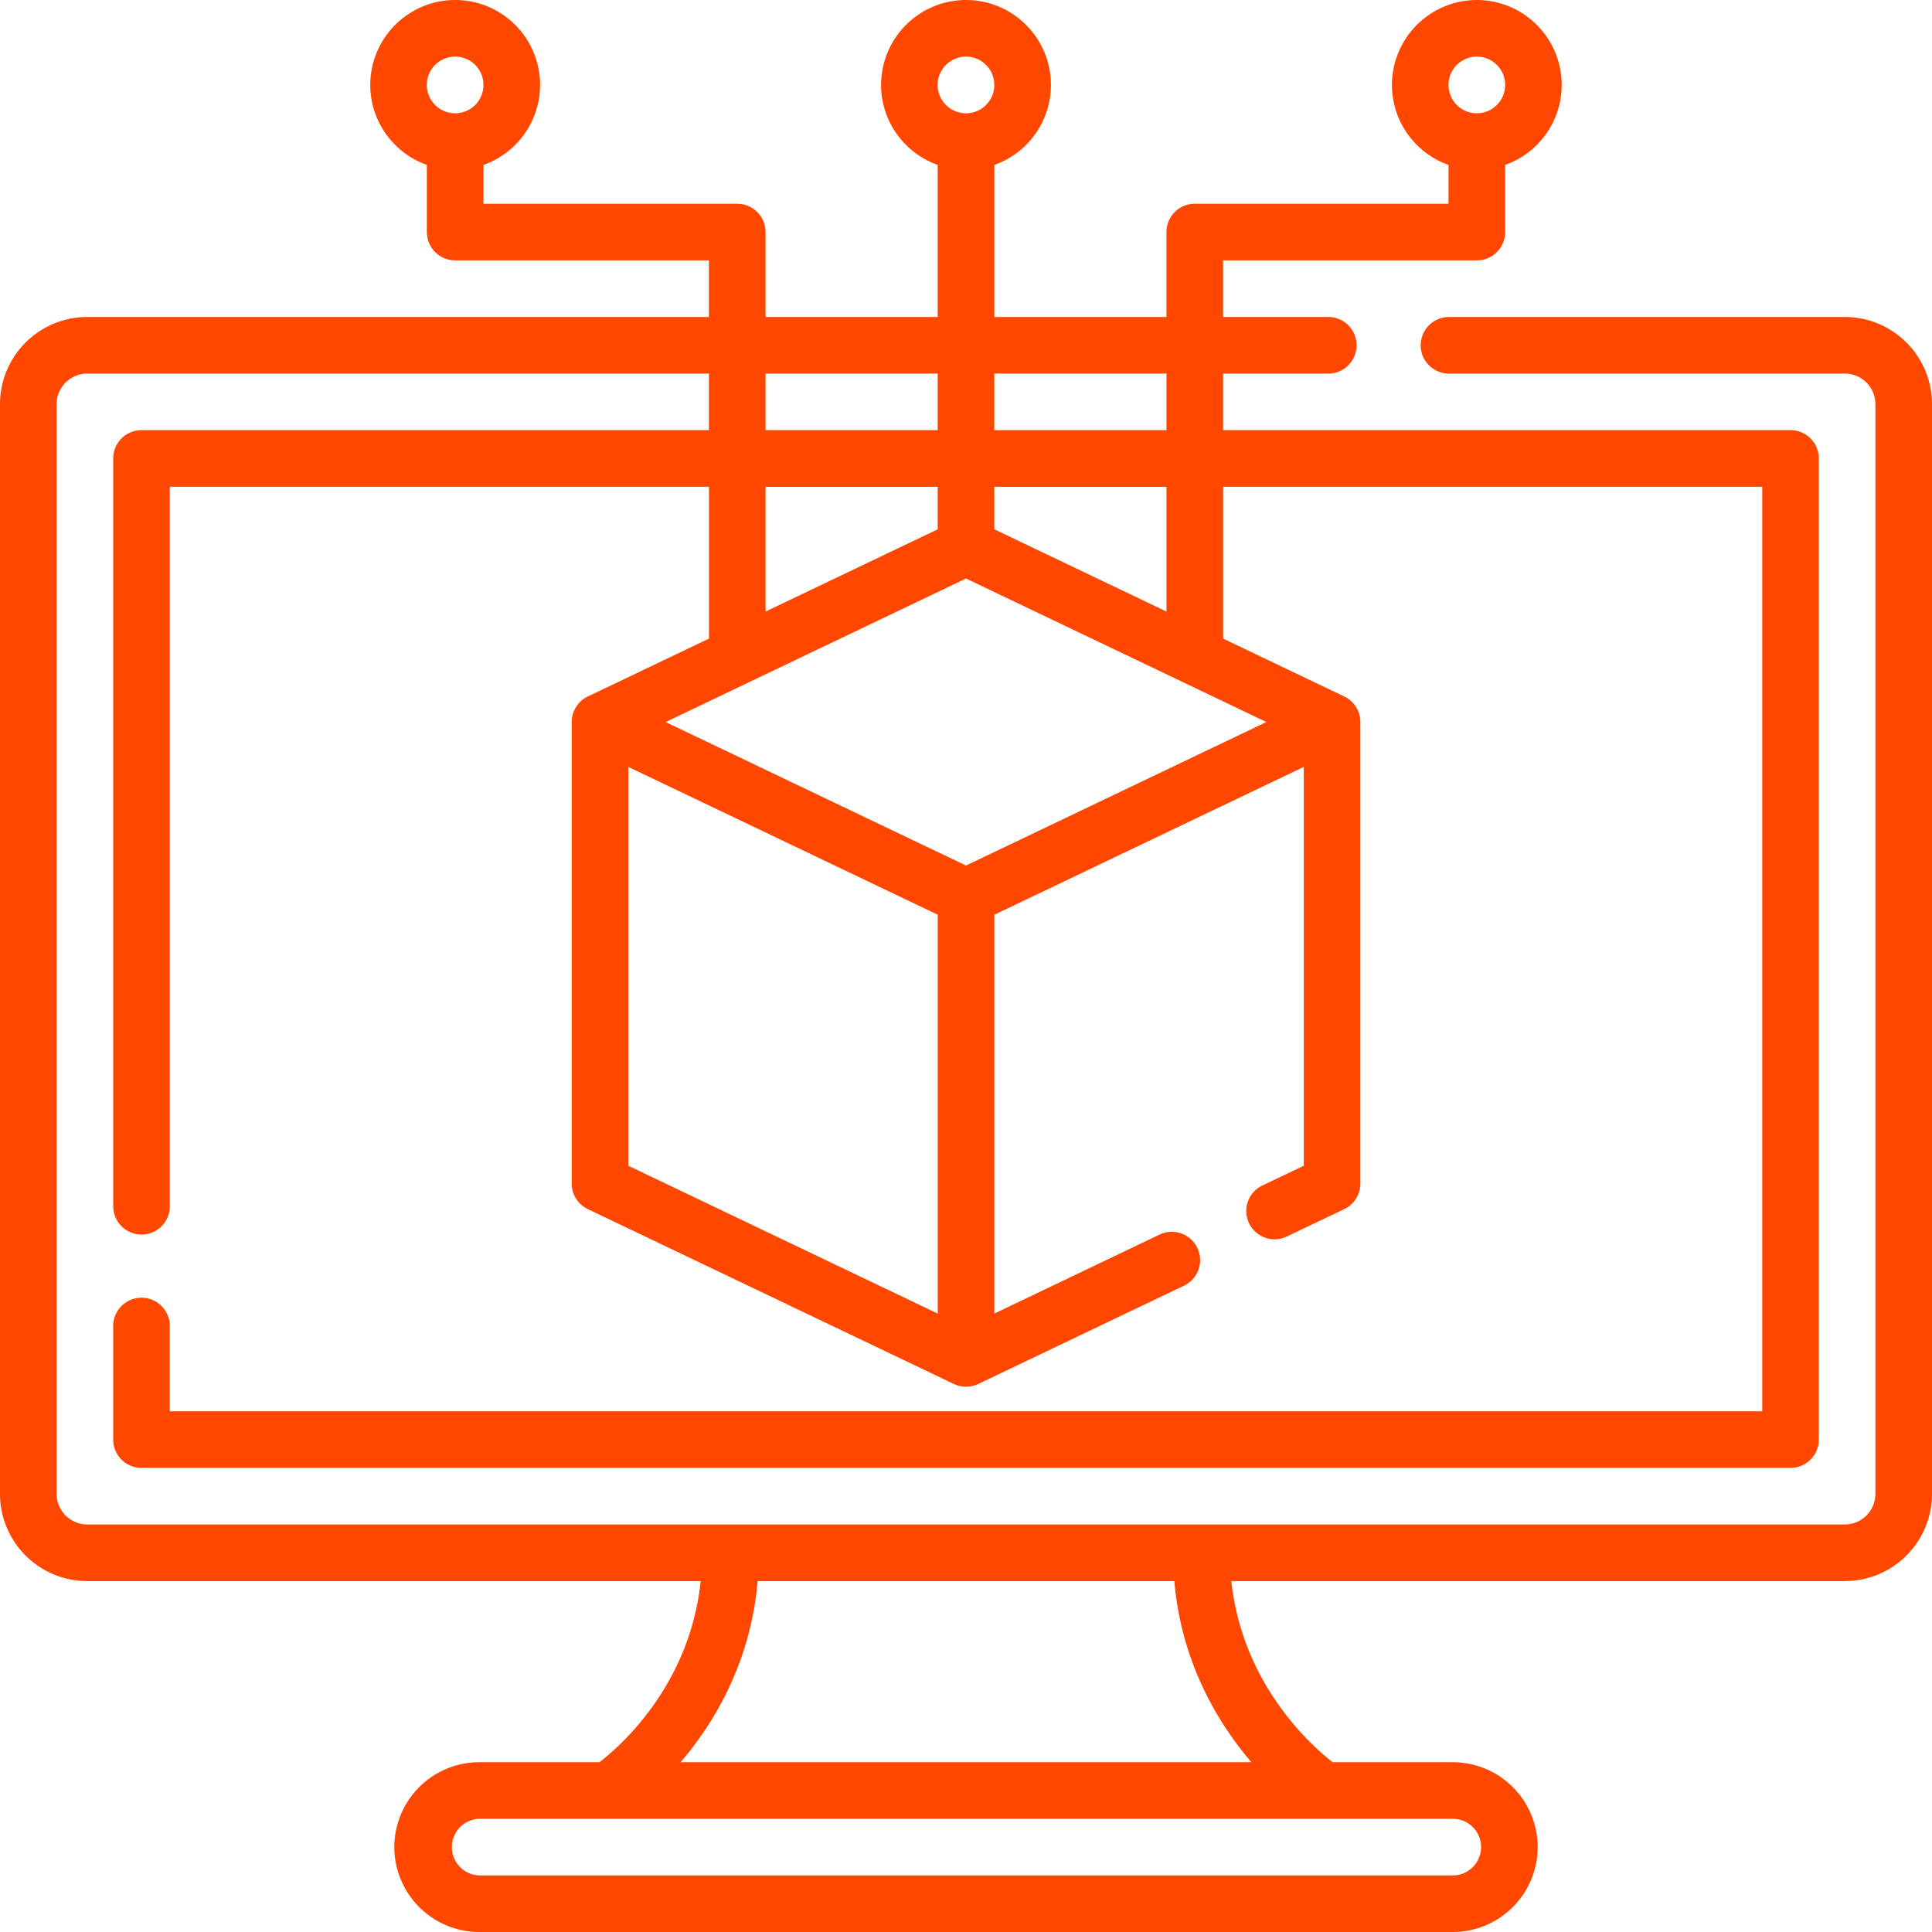
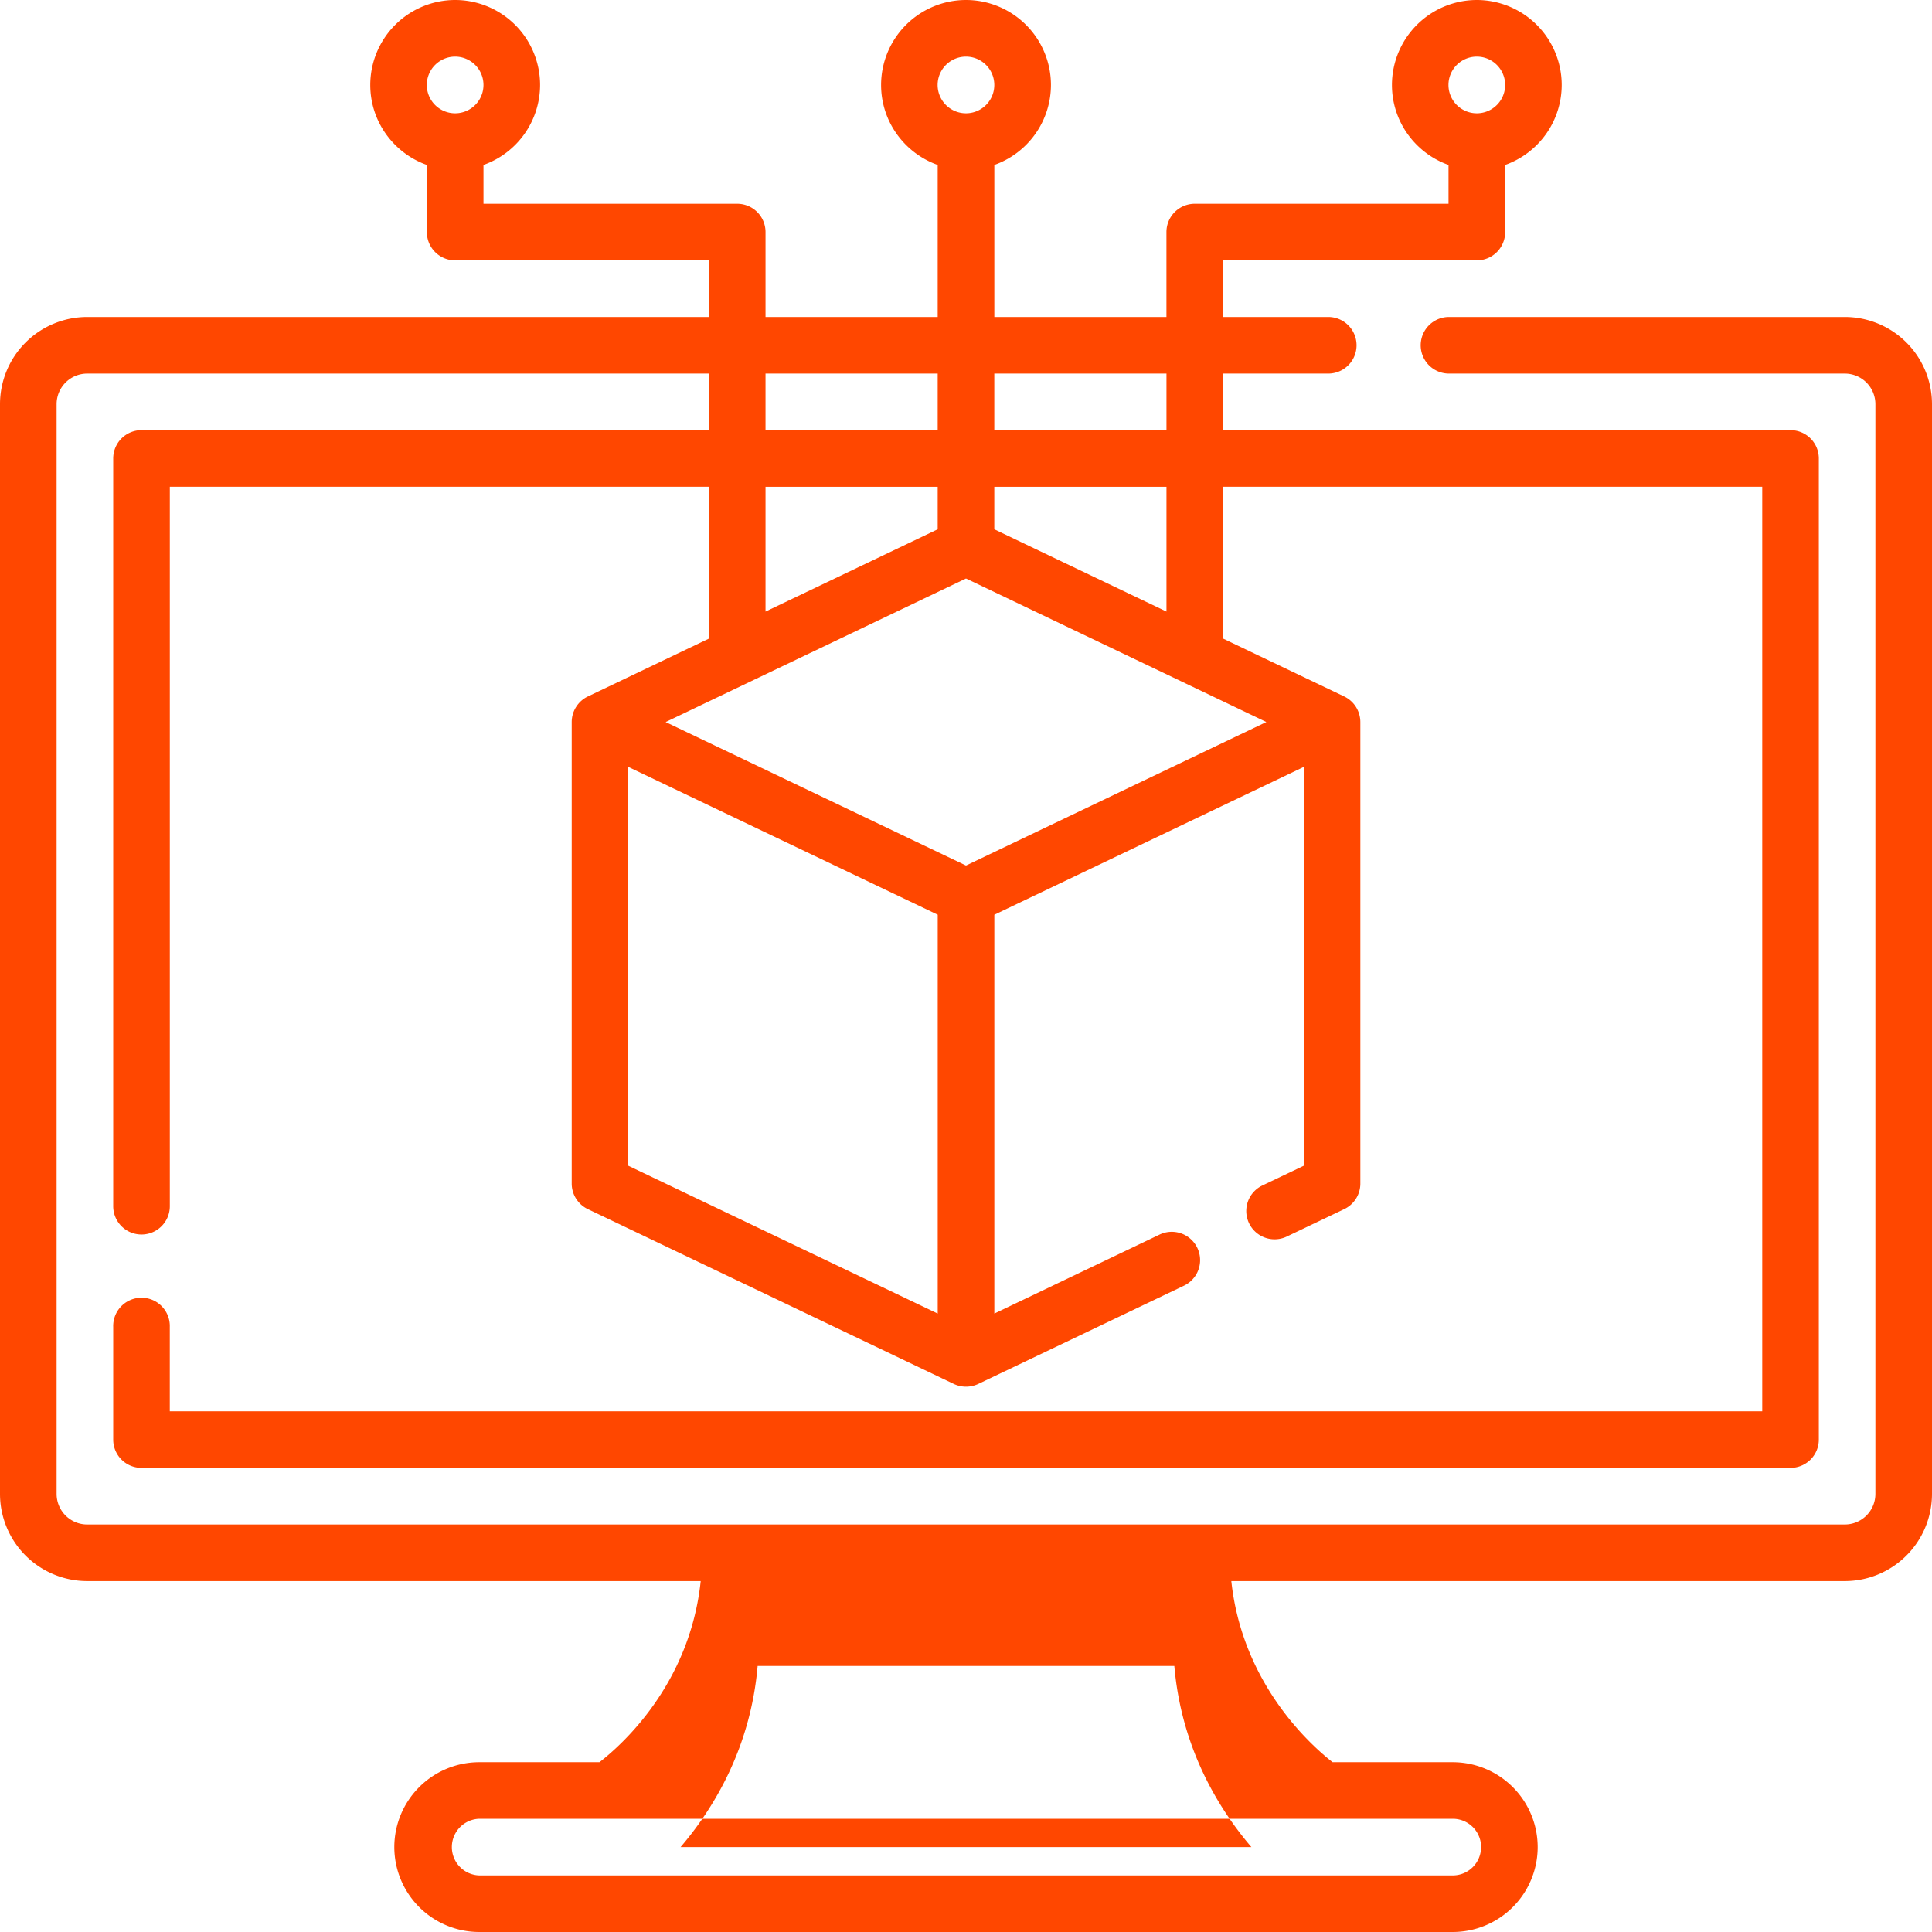
<svg xmlns="http://www.w3.org/2000/svg" width="60" height="60" viewBox="0 0 60 60" fill="none">
-   <path fill="#FF4700" d="M57.294 9.844H45a.879.879 0 1 0 0 1.758h12.294a.95.95 0 0 1 .948.948v33.845a.95.95 0 0 1-.948.949H2.706a.95.95 0 0 1-.948-.949V12.55a.95.95 0 0 1 .948-.948h19.31v1.757H4.396a.879.879 0 0 0-.88.88V37.46a.879.879 0 1 0 1.758 0V15.117h16.744v4.715l-3.763 1.798c-.3.143-.5.454-.5.793v14.334a.88.88 0 0 0 .5.793l11.367 5.43a.89.89 0 0 0 .758 0l6.39-3.052a.879.879 0 1 0-.758-1.587l-5.132 2.453V28.408l9.61-4.591v12.386l-1.306.623a.879.879 0 0 0 .757 1.586l1.806-.862a.88.88 0 0 0 .5-.793V22.423a.884.884 0 0 0-.5-.793l-3.763-1.798v-4.715h16.744v28.711H5.273v-2.617a.879.879 0 1 0-1.757 0v3.496c0 .486.393.879.879.879h51.21a.879.879 0 0 0 .88-.879V14.238a.879.879 0 0 0-.88-.879H37.983v-1.757h3.267a.879.879 0 1 0 0-1.758h-3.267V8.086h7.881a.879.879 0 0 0 .88-.879V5.122A2.641 2.641 0 0 0 48.5 2.637 2.64 2.64 0 0 0 45.864 0a2.64 2.64 0 0 0-2.636 2.637c0 1.146.734 2.122 1.757 2.485v1.206h-7.88a.879.879 0 0 0-.88.879v2.637H30.88V5.122a2.641 2.641 0 0 0 1.758-2.485A2.64 2.64 0 0 0 30 0a2.64 2.64 0 0 0-2.637 2.637c0 1.146.735 2.122 1.758 2.485v4.722h-5.347V7.207a.879.879 0 0 0-.879-.879h-7.88V5.122a2.641 2.641 0 0 0 1.758-2.485A2.64 2.64 0 0 0 14.136 0a2.64 2.64 0 0 0-2.637 2.637c0 1.146.735 2.122 1.758 2.485v2.085c0 .486.393.879.879.879h7.88v1.758H2.707A2.71 2.71 0 0 0 0 12.55v33.845a2.71 2.71 0 0 0 2.706 2.707h19.055c-.34 3.224-2.472 5.106-3.144 5.625h-3.734a2.64 2.64 0 0 0-2.637 2.636A2.64 2.64 0 0 0 14.883 60h30.234a2.64 2.64 0 0 0 2.637-2.637 2.64 2.64 0 0 0-2.637-2.636h-3.732c-.663-.517-2.802-2.416-3.145-5.625h19.054A2.71 2.71 0 0 0 60 46.395V12.55a2.71 2.71 0 0 0-2.706-2.706Zm-11.43-8.086a.88.88 0 1 1-.001 1.76.88.88 0 0 1 .001-1.76ZM30 1.758a.88.88 0 1 1-.002 1.76.88.88 0 0 1 .002-1.76Zm-15.864 0a.88.88 0 1 1-.002 1.76.88.88 0 0 1 .002-1.76Zm9.638 13.36h5.347v1.32l-5.347 2.555v-3.876Zm15.554 7.305L30 26.88l-9.328-4.456L30 17.966l9.328 4.457Zm-19.816 1.394 9.61 4.59v12.387l-9.61-4.591V23.817Zm16.714-4.824-5.347-2.555v-1.32h5.347v3.875Zm0-7.391v1.757h-5.347v-1.757h5.347Zm-7.105 0v1.757h-5.347v-1.757h5.347Zm16.875 45.761a.88.88 0 0 1-.879.88H14.883a.88.88 0 0 1 0-1.759h30.234a.88.88 0 0 1 .88.88Zm-7.132-2.636H21.136c1.03-1.204 2.173-3.08 2.393-5.625H36.47c.22 2.546 1.363 4.421 2.393 5.625Z" />
+   <path fill="#FF4700" d="M57.294 9.844H45a.879.879 0 1 0 0 1.758h12.294a.95.95 0 0 1 .948.948v33.845a.95.95 0 0 1-.948.949H2.706a.95.95 0 0 1-.948-.949V12.55a.95.95 0 0 1 .948-.948h19.31v1.757H4.396a.879.879 0 0 0-.88.88V37.46a.879.879 0 1 0 1.758 0V15.117h16.744v4.715l-3.763 1.798c-.3.143-.5.454-.5.793v14.334a.88.88 0 0 0 .5.793l11.367 5.43a.89.89 0 0 0 .758 0l6.39-3.052a.879.879 0 1 0-.758-1.587l-5.132 2.453V28.408l9.61-4.591v12.386l-1.306.623a.879.879 0 0 0 .757 1.586l1.806-.862a.88.88 0 0 0 .5-.793V22.423a.884.884 0 0 0-.5-.793l-3.763-1.798v-4.715h16.744v28.711H5.273v-2.617a.879.879 0 1 0-1.757 0v3.496c0 .486.393.879.879.879h51.21a.879.879 0 0 0 .88-.879V14.238a.879.879 0 0 0-.88-.879H37.983v-1.757h3.267a.879.879 0 1 0 0-1.758h-3.267V8.086h7.881a.879.879 0 0 0 .88-.879V5.122A2.641 2.641 0 0 0 48.5 2.637 2.64 2.64 0 0 0 45.864 0a2.64 2.64 0 0 0-2.636 2.637c0 1.146.734 2.122 1.757 2.485v1.206h-7.88a.879.879 0 0 0-.88.879v2.637H30.88V5.122a2.641 2.641 0 0 0 1.758-2.485A2.64 2.64 0 0 0 30 0a2.64 2.64 0 0 0-2.637 2.637c0 1.146.735 2.122 1.758 2.485v4.722h-5.347V7.207a.879.879 0 0 0-.879-.879h-7.88V5.122a2.641 2.641 0 0 0 1.758-2.485A2.64 2.64 0 0 0 14.136 0a2.64 2.64 0 0 0-2.637 2.637c0 1.146.735 2.122 1.758 2.485v2.085c0 .486.393.879.879.879h7.88v1.758H2.707A2.71 2.71 0 0 0 0 12.55v33.845a2.71 2.71 0 0 0 2.706 2.707h19.055c-.34 3.224-2.472 5.106-3.144 5.625h-3.734a2.64 2.64 0 0 0-2.637 2.636A2.64 2.64 0 0 0 14.883 60h30.234a2.64 2.64 0 0 0 2.637-2.637 2.64 2.64 0 0 0-2.637-2.636h-3.732c-.663-.517-2.802-2.416-3.145-5.625h19.054A2.71 2.71 0 0 0 60 46.395V12.55a2.71 2.71 0 0 0-2.706-2.706Zm-11.43-8.086a.88.88 0 1 1-.001 1.76.88.88 0 0 1 .001-1.76ZM30 1.758a.88.88 0 1 1-.002 1.76.88.88 0 0 1 .002-1.76Zm-15.864 0a.88.88 0 1 1-.002 1.76.88.88 0 0 1 .002-1.76Zm9.638 13.36h5.347v1.32l-5.347 2.555v-3.876Zm15.554 7.305L30 26.88l-9.328-4.456L30 17.966l9.328 4.457Zm-19.816 1.394 9.61 4.59v12.387l-9.61-4.591V23.817Zm16.714-4.824-5.347-2.555v-1.32h5.347v3.875Zm0-7.391v1.757h-5.347v-1.757h5.347Zm-7.105 0v1.757h-5.347v-1.757h5.347Zm16.875 45.761a.88.88 0 0 1-.879.88H14.883a.88.88 0 0 1 0-1.759h30.234a.88.88 0 0 1 .88.88ZH21.136c1.03-1.204 2.173-3.08 2.393-5.625H36.47c.22 2.546 1.363 4.421 2.393 5.625Z" />
</svg>